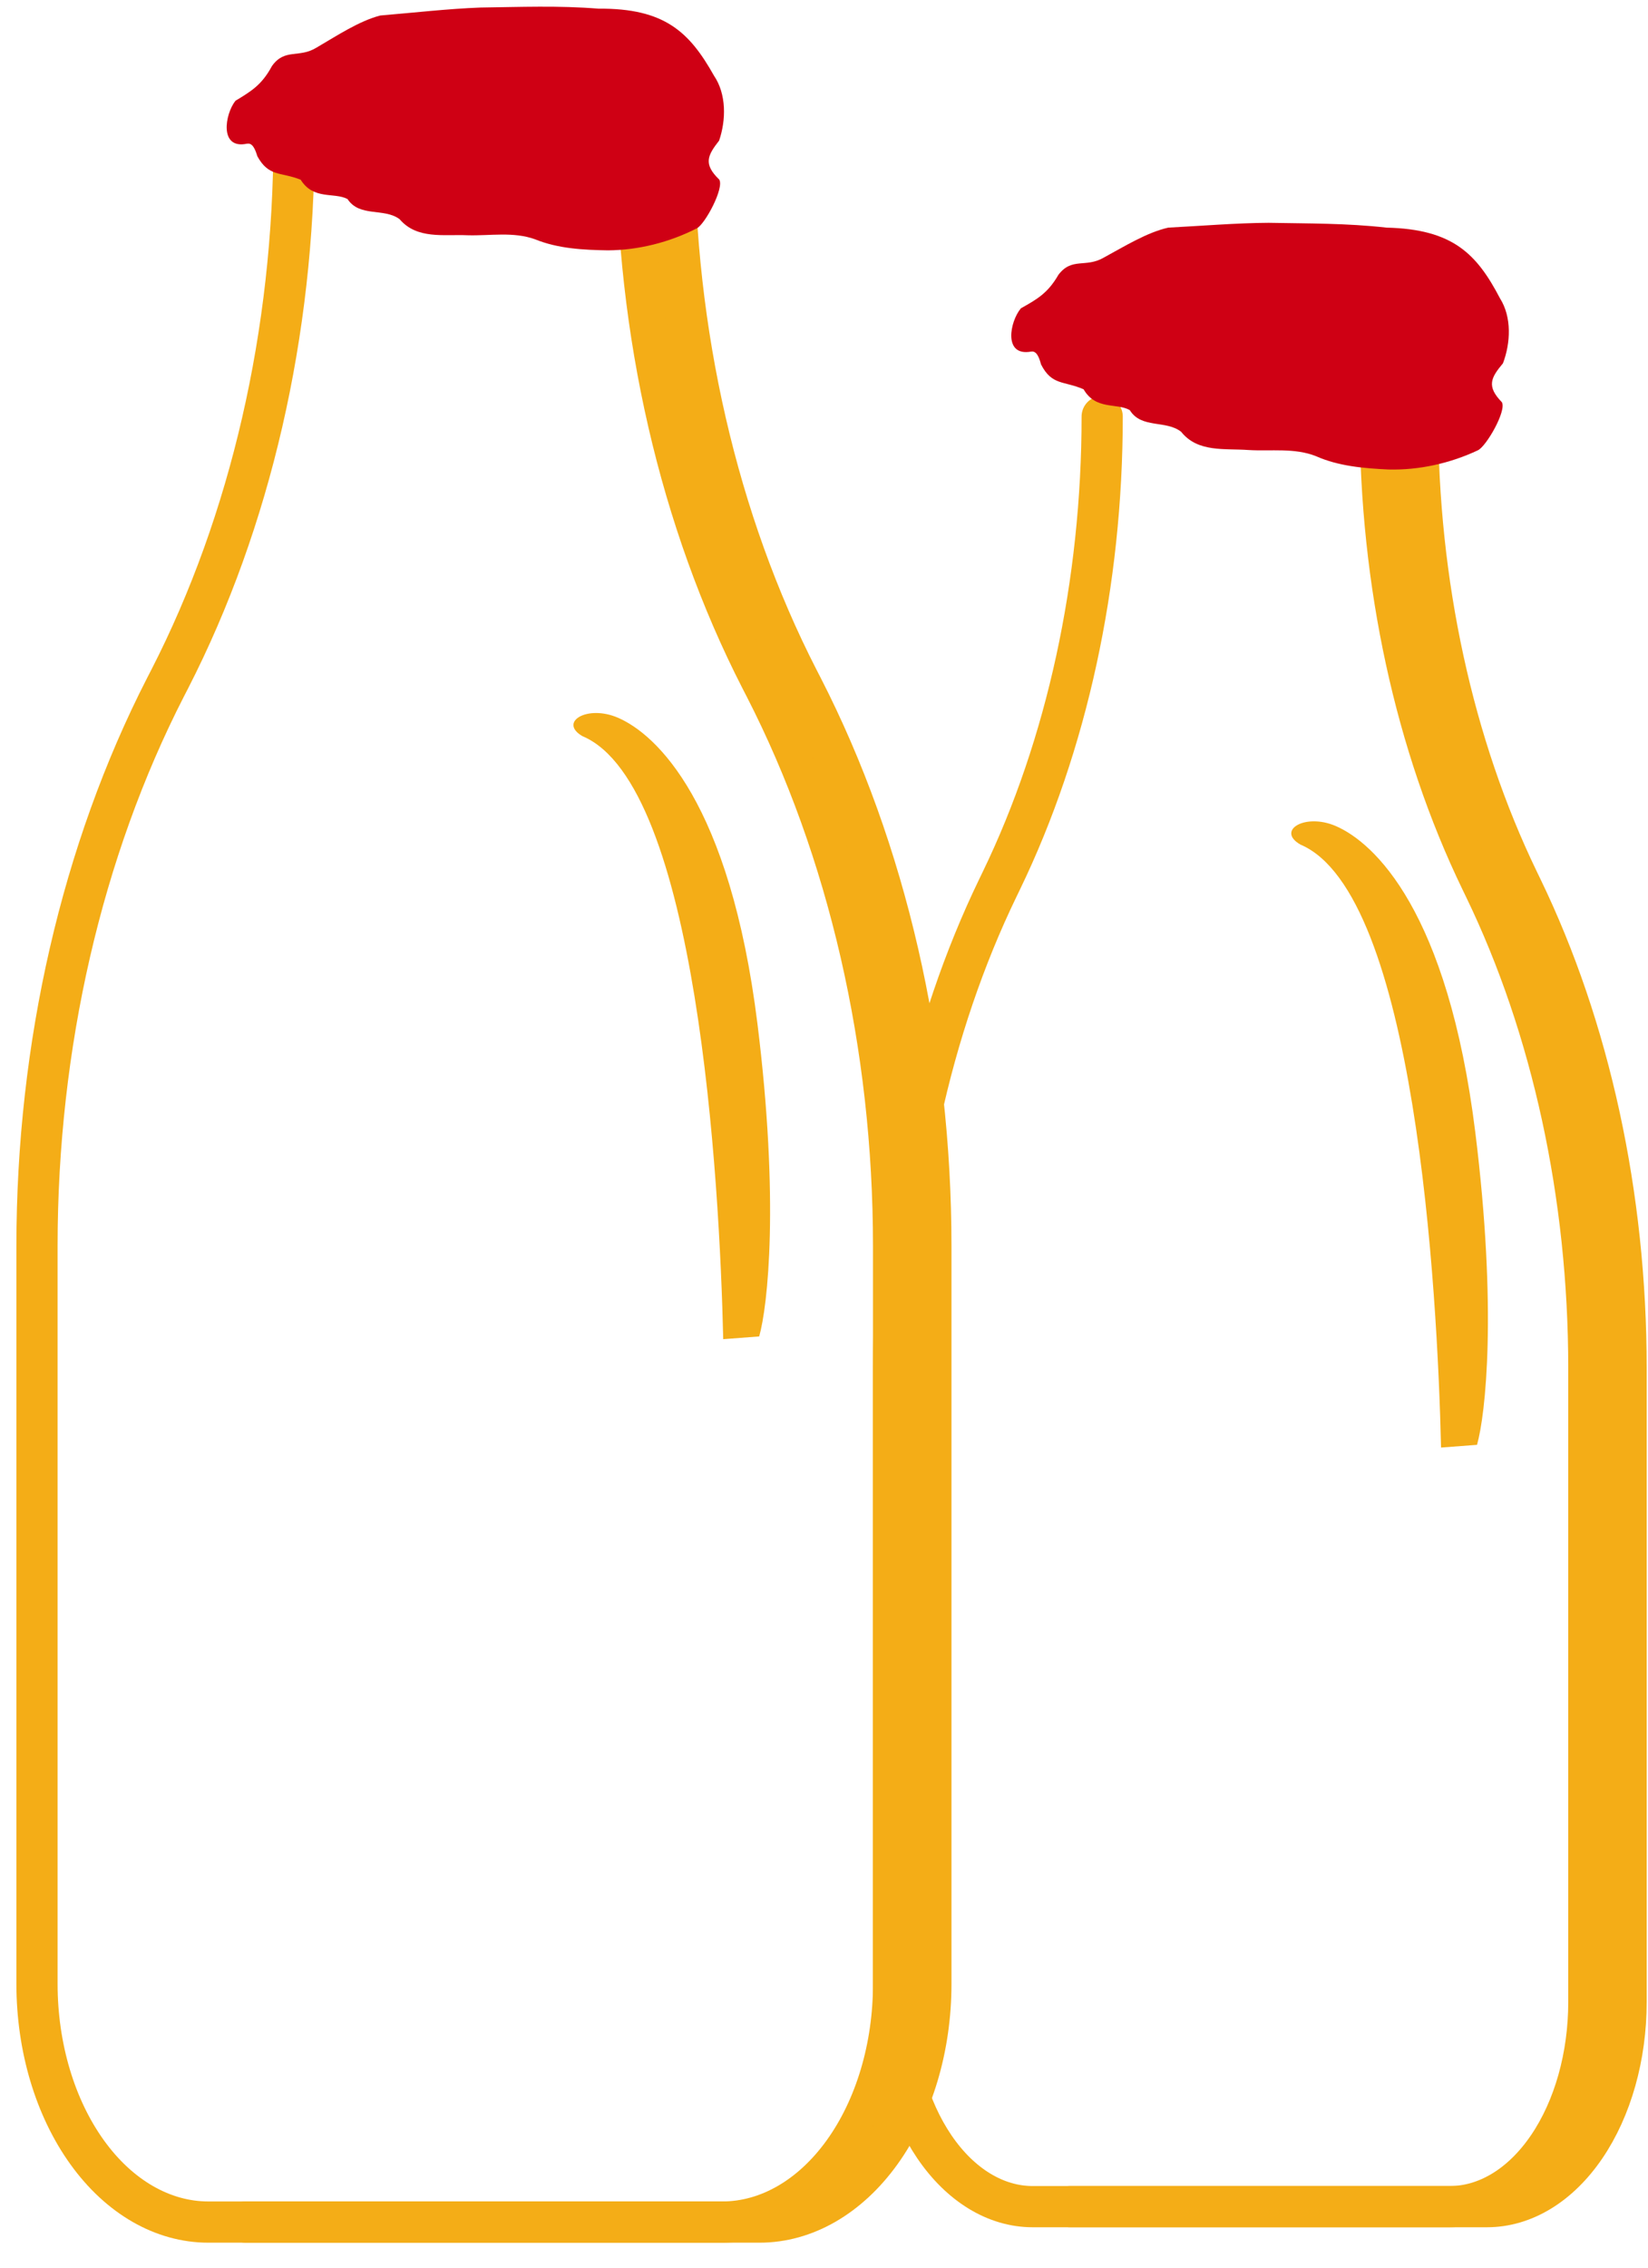
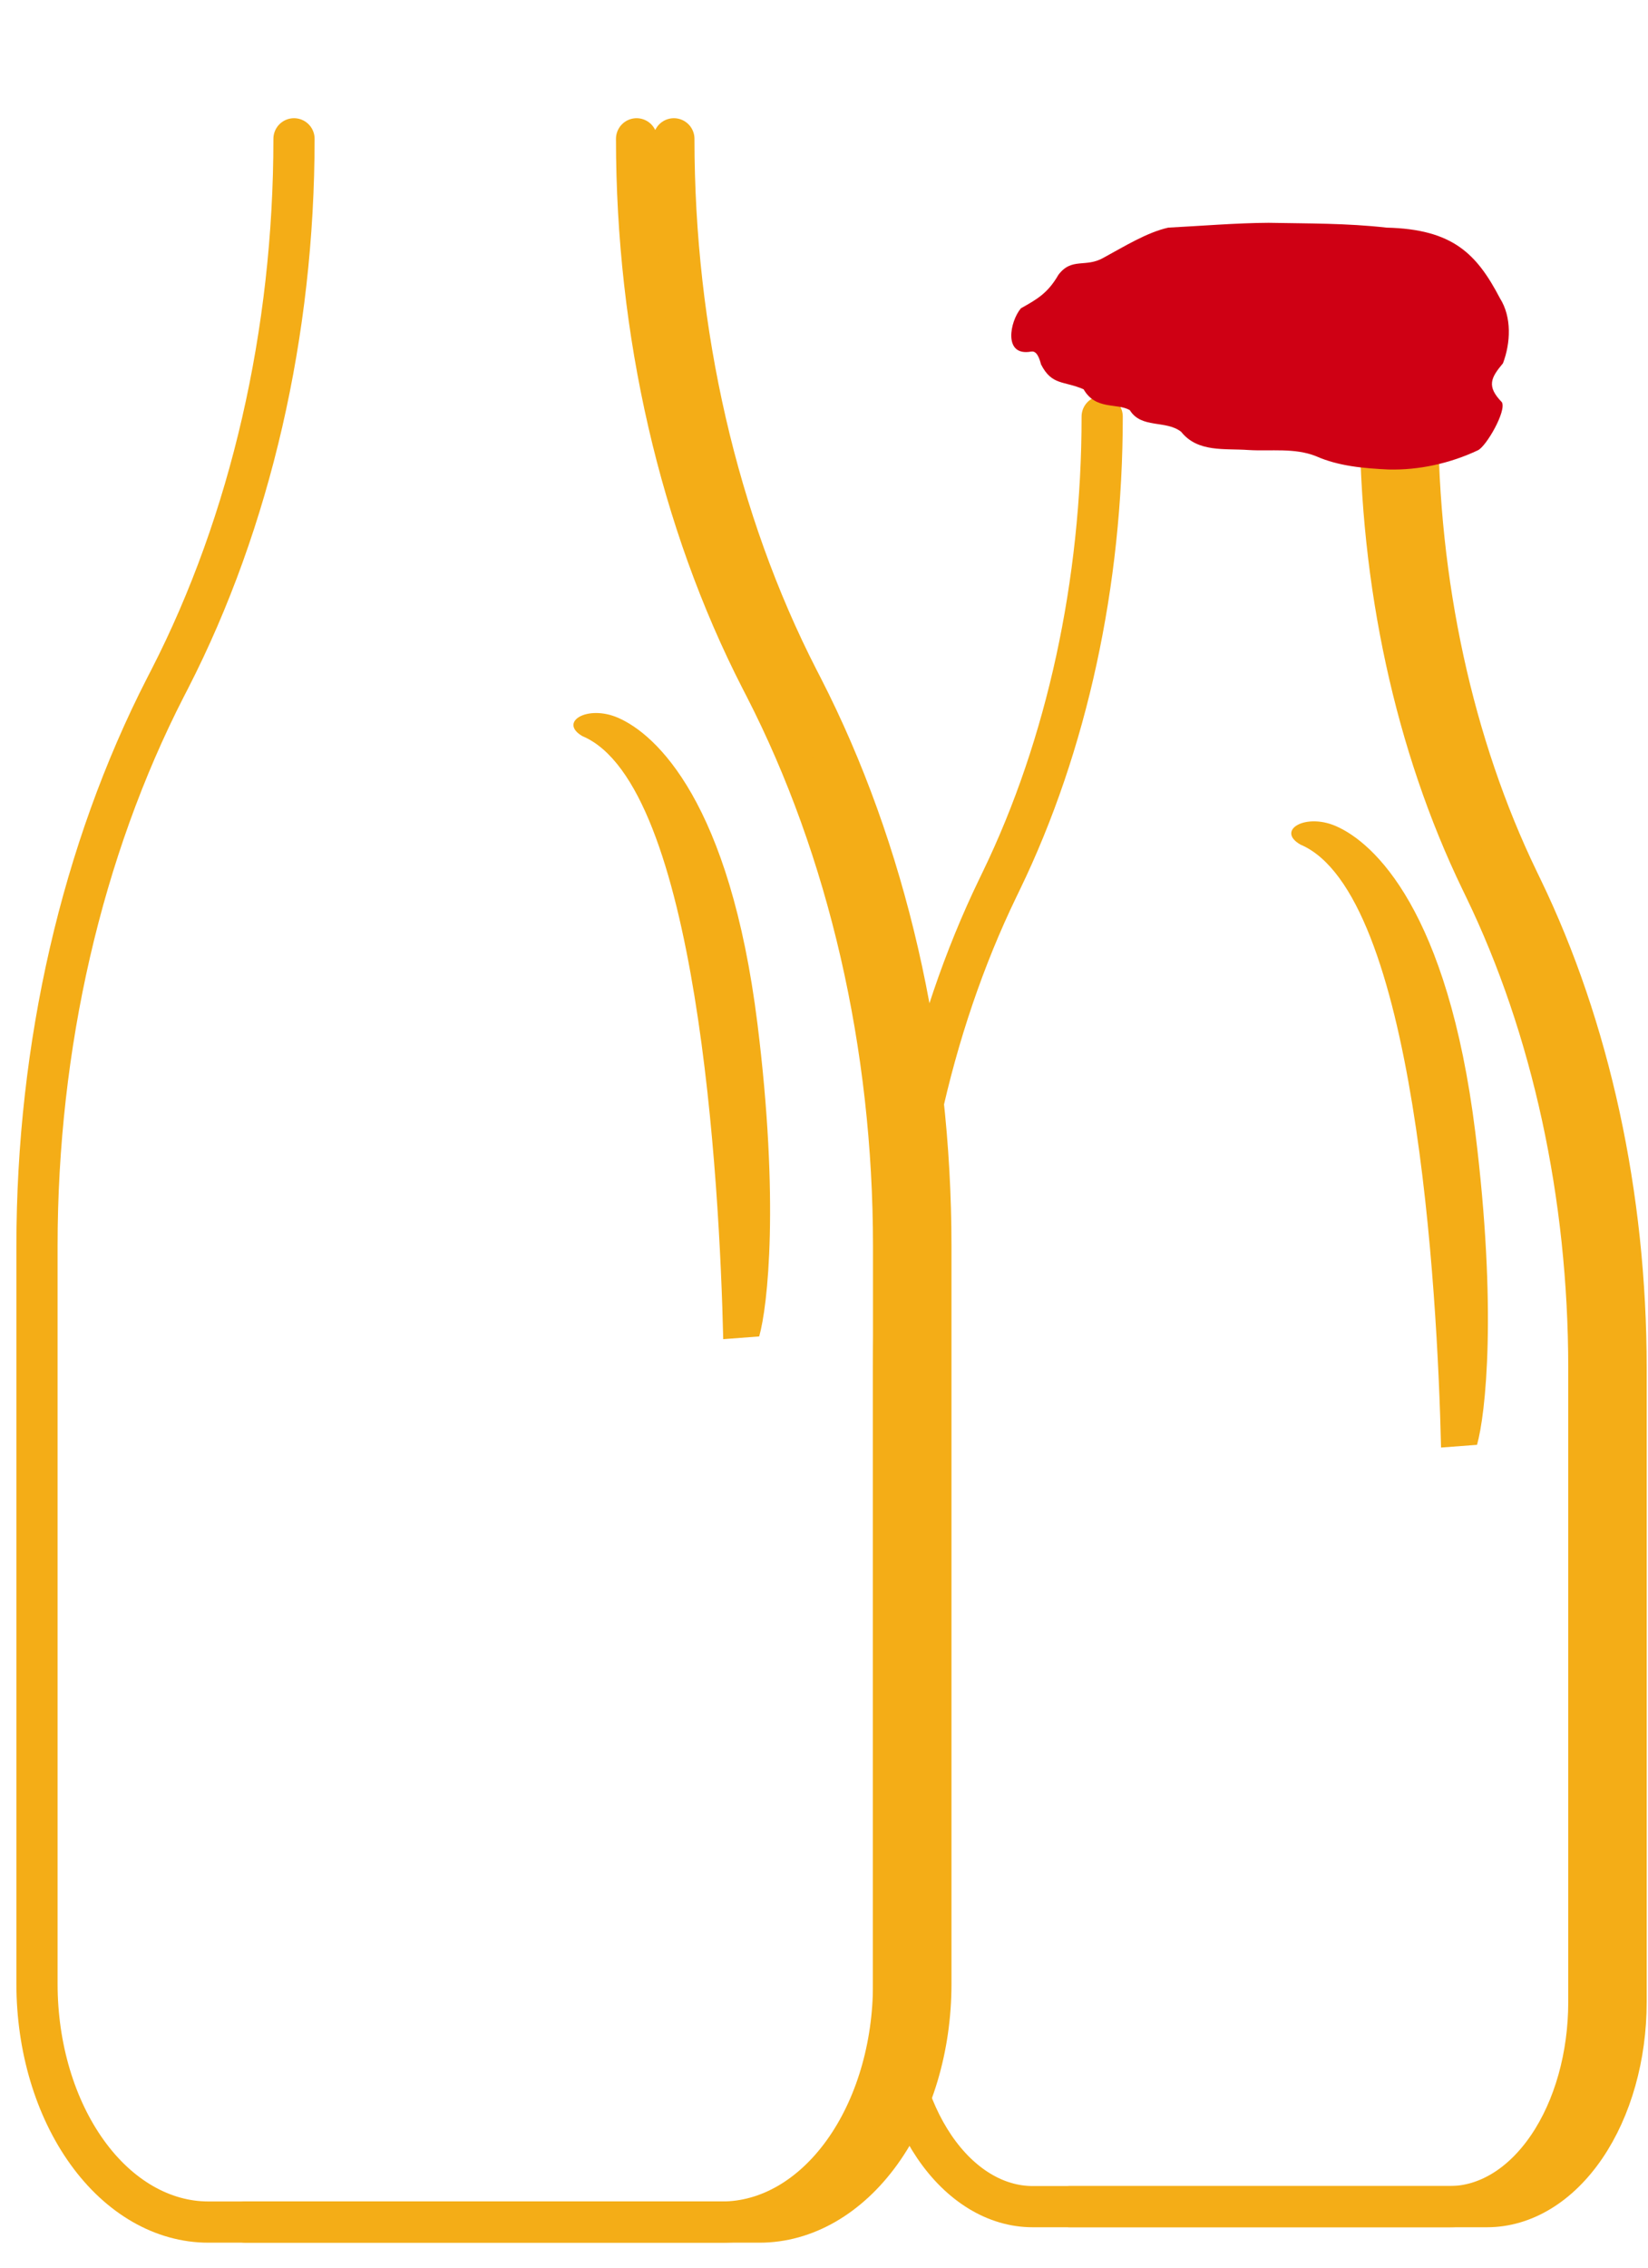
<svg xmlns="http://www.w3.org/2000/svg" fill="none" height="55" viewBox="0 0 40 55" width="40">
  <g stroke="#f4ad17" stroke-linecap="round" stroke-linejoin="round">
    <path d="m33.502 10.104c0 4.034.856 7.969 2.447 11.256l.084.174c1.647 3.401 2.531 7.471 2.531 11.645v15.379c0 1.316-.356 2.578-.989 3.509s-1.491 1.453-2.386 1.453h-10.125c-.895 0-1.754-.523-2.386-1.453s-.988-2.193-.988-3.509v-15.382c0-4.173.884-8.242 2.531-11.643l.084-.174c1.591-3.287 2.447-7.221 2.447-11.256" />
    <path d="m34.406 10.104c0 4.034.856 7.969 2.447 11.256l.084.174c1.647 3.401 2.531 7.471 2.531 11.645v15.379c0 1.316-.356 2.578-.989 3.509s-1.491 1.453-2.386 1.453h-10.124" />
    <path d="m15.451 3.367c0 4.695 1.054 9.274 3.015 13.1l.104.202c2.029 3.958 3.119 8.695 3.119 13.553v17.898c0 1.532-.438 3-1.218 4.083-.78 1.083-1.837 1.691-2.94 1.691h-12.475c-1.103 0-2.161-.608-2.94-1.691-.78-1.083-1.218-2.552-1.218-4.083l-0-17.901c0-4.856 1.089-9.591 3.119-13.55l.104-.202c1.961-3.825 3.015-8.404 3.015-13.1" />
    <path d="m16.356 3.367c0 4.695 1.054 9.274 3.015 13.1l.104.202c2.029 3.958 3.119 8.695 3.119 13.553v17.898c0 1.532-.438 3-1.218 4.083-.78 1.083-1.837 1.691-2.94 1.691h-12.475" />
  </g>
  <path d="m31.565 20.485c2.783 1.18 3.324 10.794 3.412 14.624l.873-.066c.209-.736.492-3.283-.042-7.582-.668-5.373-2.454-7.025-3.388-7.427-.747-.322-1.452.11-.855.451z" fill="#f4ad17" />
  <path d="m14.142 17.857c2.783 1.18 3.324 10.793 3.412 14.623l.873-.066c.209-.736.492-3.283-.042-7.581-.668-5.372-2.454-7.024-3.388-7.426-.747-.322-1.452.109-.855.451z" fill="#f4ad17" />
-   <path d="m5.999 3.484c-.683.149-.542-.715-.284-1.04.384-.232.64-.385.885-.841.313-.441.655-.184 1.084-.449.499-.291 1.032-.645 1.546-.778.76-.063 1.669-.166 2.43-.193.969-.013 1.897-.051 2.866.027 1.612-.013 2.21.571 2.804 1.626.305.449.294 1.078.124 1.575-.282.36-.387.567.003.944.126.203-.343 1.081-.544 1.183-.665.339-1.416.529-2.157.534-.598-.01-1.207-.04-1.769-.268-.528-.191-1.093-.082-1.64-.098-.575-.025-1.227.104-1.648-.39-.377-.281-.968-.04-1.264-.488-.318-.171-.826.031-1.137-.469-.488-.195-.773-.063-1.052-.57-.044-.145-.112-.332-.246-.303z" fill="#cf0014" />
  <path d="m25.03 8.527c-.688.127-.519-.732-.251-1.049.391-.22.652-.365.911-.813.327-.431.66-.163 1.097-.415.508-.276 1.051-.613 1.569-.729.762-.039 1.673-.114 2.434-.117.969.018 1.897.008 2.864.117 1.612.037 2.191.64 2.752 1.712.291.459.26 1.086.074 1.578-.293.351-.405.555-.027.944.119.207-.377 1.069-.581 1.166-.675.318-1.432.485-2.172.466-.598-.029-1.205-.078-1.759-.323-.522-.207-1.09-.116-1.636-.149-.574-.043-1.23.066-1.635-.441-.368-.293-.967-.07-1.248-.527-.313-.18-.827.006-1.121-.505-.481-.21-.77-.087-1.033-.603-.039-.146-.102-.336-.237-.311z" fill="#cf0014" />
</svg>